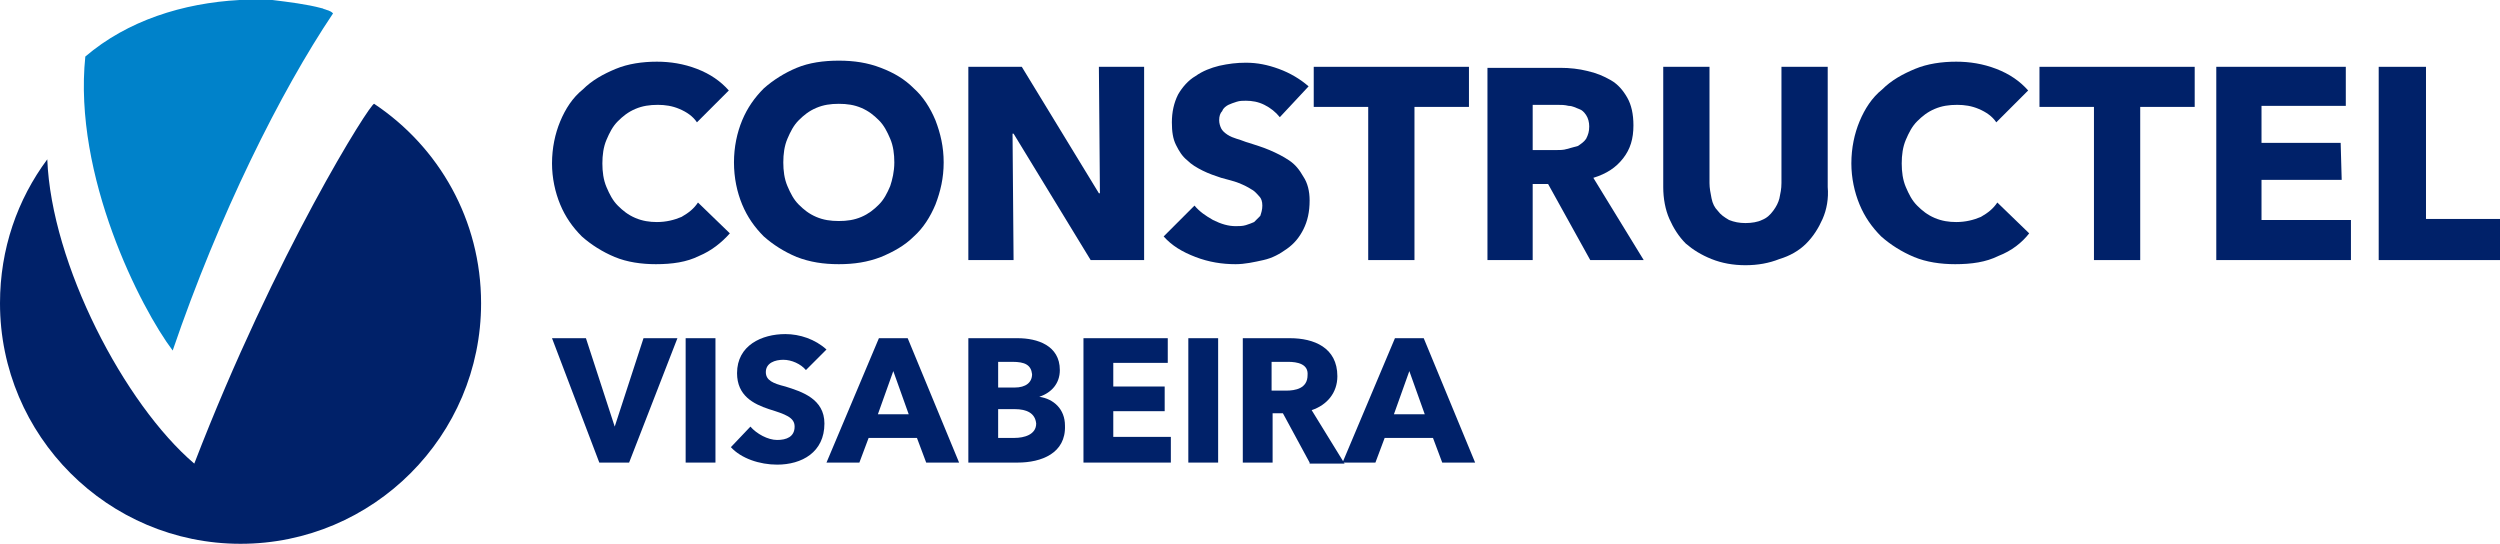
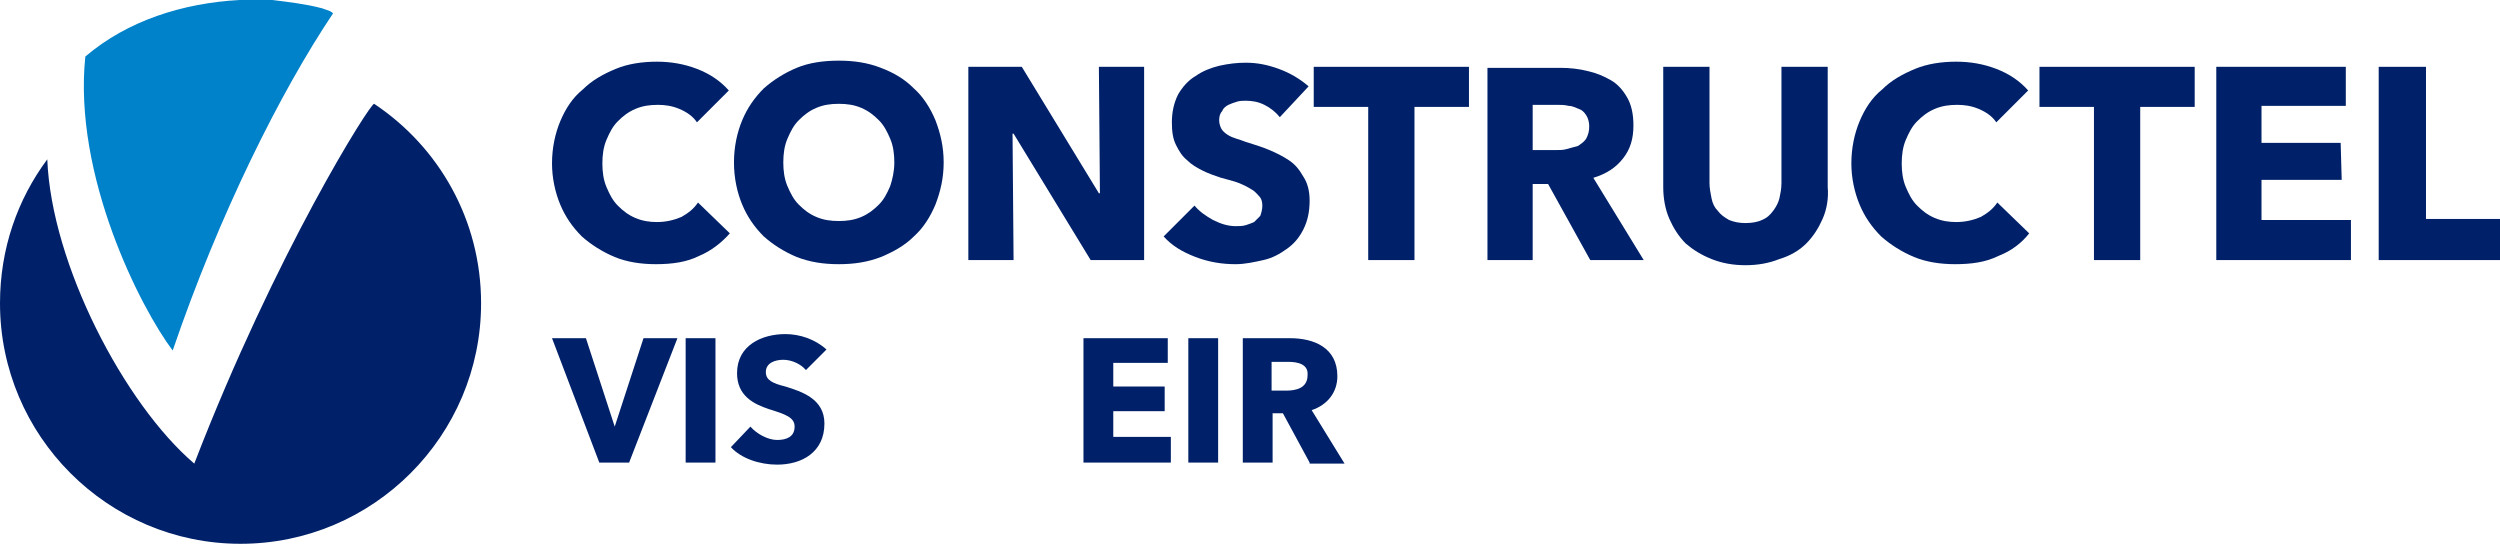
<svg xmlns="http://www.w3.org/2000/svg" id="Layer_1" viewBox="0 0 243.2 52.9">
  <defs>
    <style>.cls-1{fill:#002169;}.cls-2{fill:#0082ca;}</style>
  </defs>
  <g>
    <polygon class="cls-1" points="61.2 45 58.3 45 53.7 32.9 57 32.9 59.8 41.5 59.8 41.5 62.6 32.9 65.9 32.9 61.2 45" />
    <rect class="cls-1" x="66.7" y="32.9" width="2.9" height="12.1" />
    <path class="cls-1" d="M78.4,36c-.5-.6-1.4-1-2.2-1s-1.7,.3-1.7,1.2c0,.8,.7,1.1,1.9,1.4,1.6,.5,3.8,1.2,3.8,3.6,0,2.8-2.2,4-4.6,4-1.7,0-3.5-.6-4.5-1.7l1.9-2c.6,.7,1.7,1.3,2.6,1.3s1.7-.3,1.7-1.3c0-.9-.9-1.2-2.5-1.7-1.5-.5-3.1-1.3-3.1-3.5,0-2.7,2.4-3.8,4.7-3.8,1.4,0,2.9,.5,4,1.5l-2,2Z" />
-     <path class="cls-1" d="M86.9,36.1l-1.5,4.2h3l-1.5-4.2Zm3.2,8.9l-.9-2.4h-4.7l-.9,2.4h-3.2l5.1-12.1h2.8l5,12.1h-3.2Z" />
-     <path class="cls-1" d="M98.7,39.8h-1.6v2.8h1.6c.9,0,2.1-.3,2.1-1.4-.1-1-.9-1.4-2.1-1.4m-.2-4.6h-1.4v2.5h1.6c1.1,0,1.7-.5,1.7-1.3-.1-.9-.7-1.2-1.9-1.2m.5,9.8h-4.8v-12.1h4.8c1.9,0,4.1,.7,4.1,3.1,0,1.3-.8,2.2-2,2.6h0c1.4,.2,2.5,1.2,2.5,2.8,.1,2.7-2.3,3.6-4.6,3.6" />
    <polygon class="cls-1" points="105.4 45 105.4 32.9 113.6 32.9 113.6 35.3 108.3 35.3 108.3 37.6 113.3 37.6 113.3 40 108.3 40 108.3 42.5 113.9 42.5 113.9 45 105.4 45" />
    <rect class="cls-1" x="115.6" y="32.9" width="2.9" height="12.1" />
    <path class="cls-1" d="M125.3,35.2h-1.6v2.8h1.4c.9,0,2.1-.2,2.1-1.5,.1-1.1-1-1.3-1.9-1.3m2.1,9.8l-2.6-4.8h-1v4.8h-2.9v-12.1h4.6c2.3,0,4.6,.9,4.6,3.7,0,1.6-1,2.8-2.5,3.3l3.2,5.2h-3.4v-.1Z" />
-     <path class="cls-1" d="M137.1,36.1l-1.5,4.2h3l-1.5-4.2Zm3.2,8.9l-.9-2.4h-4.7l-.9,2.4h-3.2l5.1-12.1h2.8l5,12.1h-3.2Z" />
  </g>
  <path class="cls-2" d="M31.6,.9h0c-.1,0-.2-.1-.3-.1-1.5-.4-3.2-.6-4.8-.8h-3.2c-5.5,.3-10.9,2-15,5.5-1.2,11.6,5.4,24.5,8.5,28.6h0C21.3,20.9,27.3,8.9,32.4,1.3c-.3-.3-.6-.3-.8-.4Z" />
  <path class="cls-1" d="M36.4,10.1h0c-.3-.2-9.6,14.5-17.5,35-6.8-5.8-13.9-19.4-14.3-29.6h0C1.7,19.4,0,24.2,0,29.5c0,12.9,10.5,23.4,23.4,23.4h0c12.9,0,23.4-10.5,23.4-23.4,0-8.1-4.1-15.2-10.4-19.4Z" />
  <g>
    <path class="cls-1" d="M68,24.9c-1.2,.6-2.6,.8-4.2,.8-1.4,0-2.8-.2-4-.7s-2.3-1.2-3.2-2c-.9-.9-1.6-1.9-2.1-3.1s-.8-2.6-.8-4c0-1.5,.3-2.9,.8-4.1s1.2-2.3,2.2-3.1c.9-.9,2-1.5,3.2-2s2.6-.7,4-.7c1.3,0,2.6,.2,3.9,.7,1.3,.5,2.3,1.2,3.1,2.1l-3.1,3.1c-.4-.6-1-1-1.7-1.3s-1.4-.4-2.1-.4c-.8,0-1.5,.1-2.2,.4s-1.2,.7-1.7,1.2-.8,1.1-1.1,1.8c-.3,.7-.4,1.5-.4,2.3s.1,1.6,.4,2.3c.3,.7,.6,1.3,1.1,1.8s1,.9,1.7,1.2c.7,.3,1.4,.4,2.1,.4,.9,0,1.7-.2,2.4-.5,.7-.4,1.2-.8,1.6-1.4l3.1,3c-.8,.9-1.8,1.7-3,2.2" />
    <path class="cls-1" d="M87,15.8c0-.8-.1-1.6-.4-2.3-.3-.7-.6-1.3-1.1-1.8s-1-.9-1.7-1.2c-.7-.3-1.4-.4-2.2-.4s-1.5,.1-2.2,.4-1.2,.7-1.7,1.2-.8,1.1-1.1,1.8c-.3,.7-.4,1.5-.4,2.3s.1,1.6,.4,2.3c.3,.7,.6,1.3,1.1,1.8s1,.9,1.7,1.2c.7,.3,1.4,.4,2.2,.4s1.5-.1,2.2-.4,1.2-.7,1.7-1.2,.8-1.1,1.1-1.8c.2-.6,.4-1.4,.4-2.3m4.8,0c0,1.5-.3,2.8-.8,4.1-.5,1.2-1.2,2.3-2.1,3.1-.9,.9-2,1.5-3.2,2-1.3,.5-2.6,.7-4.1,.7s-2.8-.2-4.1-.7c-1.2-.5-2.3-1.2-3.2-2-.9-.9-1.6-1.9-2.1-3.1s-.8-2.6-.8-4.1,.3-2.9,.8-4.1,1.2-2.2,2.1-3.1c.9-.8,2-1.5,3.2-2s2.6-.7,4.1-.7,2.8,.2,4.1,.7c1.3,.5,2.3,1.1,3.2,2,.9,.8,1.6,1.9,2.1,3.1,.5,1.3,.8,2.6,.8,4.1" />
    <polygon class="cls-1" points="106.1 25.3 98.6 13 98.5 13 98.6 25.3 94.2 25.3 94.2 6.5 99.4 6.5 106.9 18.8 107 18.8 106.9 6.5 111.3 6.5 111.3 25.3 106.1 25.3" />
    <path class="cls-1" d="M124.5,11.4c-.4-.5-.9-.9-1.5-1.2-.6-.3-1.2-.4-1.8-.4-.3,0-.6,0-.9,.1s-.6,.2-.8,.3c-.2,.1-.5,.3-.6,.6-.2,.2-.3,.5-.3,.9,0,.3,.1,.6,.2,.8,.1,.2,.3,.4,.6,.6,.3,.2,.6,.3,.9,.4,.4,.1,.8,.3,1.2,.4,.6,.2,1.3,.4,2,.7,.7,.3,1.3,.6,1.9,1s1,.9,1.4,1.6c.4,.6,.6,1.4,.6,2.3,0,1.1-.2,2-.6,2.8s-.9,1.4-1.6,1.9-1.4,.9-2.3,1.1-1.8,.4-2.7,.4c-1.3,0-2.6-.2-3.9-.7s-2.3-1.1-3.1-2l3-3c.5,.6,1.1,1,1.8,1.4,.8,.4,1.5,.6,2.2,.6,.3,0,.7,0,1-.1s.6-.2,.8-.3l.6-.6c.1-.3,.2-.6,.2-1s-.1-.7-.3-.9-.4-.5-.8-.7c-.3-.2-.7-.4-1.2-.6s-1-.3-1.7-.5c-.6-.2-1.2-.4-1.8-.7-.6-.3-1.1-.6-1.5-1-.5-.4-.8-.9-1.1-1.5-.3-.6-.4-1.3-.4-2.2,0-1,.2-1.9,.6-2.7,.4-.7,1-1.4,1.7-1.8,.7-.5,1.5-.8,2.3-1,.9-.2,1.7-.3,2.6-.3,1.1,0,2.1,.2,3.2,.6s2.1,1,2.9,1.7l-2.8,3Z" />
    <polygon class="cls-1" points="137.6 10.4 137.6 25.3 133.1 25.3 133.1 10.4 127.8 10.4 127.8 6.5 142.9 6.5 142.9 10.4 137.6 10.4" />
    <g>
      <path class="cls-1" d="M154.6,12.3c0-.4-.1-.8-.3-1.1-.2-.3-.4-.5-.7-.6-.3-.1-.6-.3-1-.3-.4-.1-.7-.1-1.1-.1h-2.4v4.4h2.2c.4,0,.8,0,1.1-.1,.4-.1,.7-.2,1.1-.3,.3-.2,.6-.4,.8-.7,.2-.4,.3-.7,.3-1.2m.1,13l-4.1-7.4h-1.5v7.4h-4.4V6.6h7.1c.9,0,1.8,.1,2.6,.3,.9,.2,1.6,.5,2.3,.9,.7,.4,1.2,1,1.6,1.7s.6,1.6,.6,2.7c0,1.3-.3,2.3-1,3.2-.7,.9-1.6,1.5-2.9,1.9l4.9,8h-5.2Z" />
      <path class="cls-1" d="M177.3,21.3c-.4,.9-.9,1.7-1.6,2.4-.7,.7-1.6,1.2-2.6,1.5-1,.4-2.1,.6-3.3,.6s-2.3-.2-3.3-.6-1.8-.9-2.5-1.5c-.7-.7-1.2-1.5-1.6-2.4s-.6-2-.6-3.1V6.5h4.5v11.3c0,.5,.1,1,.2,1.5s.3,.9,.6,1.2c.3,.4,.6,.6,1.1,.9,.5,.2,1,.3,1.6,.3s1.2-.1,1.6-.3c.5-.2,.8-.5,1.1-.9,.3-.4,.5-.8,.6-1.2,.1-.5,.2-.9,.2-1.5V6.5h4.5v11.7c.1,1.1-.1,2.2-.5,3.1" />
      <path class="cls-1" d="M194.4,24.9c-1.2,.6-2.6,.8-4.2,.8-1.4,0-2.8-.2-4-.7s-2.3-1.2-3.2-2c-.9-.9-1.6-1.9-2.1-3.1s-.8-2.6-.8-4c0-1.5,.3-2.9,.8-4.1s1.2-2.3,2.2-3.1c.9-.9,2-1.5,3.2-2s2.6-.7,4-.7c1.3,0,2.6,.2,3.9,.7s2.3,1.2,3.1,2.1l-3.1,3.1c-.4-.6-1-1-1.7-1.3s-1.4-.4-2.1-.4c-.8,0-1.5,.1-2.2,.4s-1.2,.7-1.7,1.2-.8,1.1-1.1,1.8c-.3,.7-.4,1.5-.4,2.3s.1,1.6,.4,2.3c.3,.7,.6,1.3,1.1,1.8s1,.9,1.7,1.2c.7,.3,1.4,.4,2.1,.4,.9,0,1.7-.2,2.4-.5,.7-.4,1.2-.8,1.6-1.4l3.1,3c-.7,.9-1.7,1.7-3,2.2" />
    </g>
    <polygon class="cls-1" points="208.2 10.4 208.2 25.3 203.7 25.3 203.7 10.4 198.4 10.4 198.4 6.5 213.5 6.5 213.5 10.4 208.2 10.4" />
    <polygon class="cls-1" points="215.6 25.3 215.6 6.5 228.2 6.5 228.2 10.3 220 10.3 220 13.9 227.7 13.9 227.8 17.5 220 17.5 220 21.4 228.7 21.4 228.7 25.3 215.6 25.3" />
    <polygon class="cls-1" points="231.4 6.5 231.4 25.3 243.2 25.3 243.2 21.3 236 21.3 236 6.5 231.4 6.5" />
  </g>
</svg>